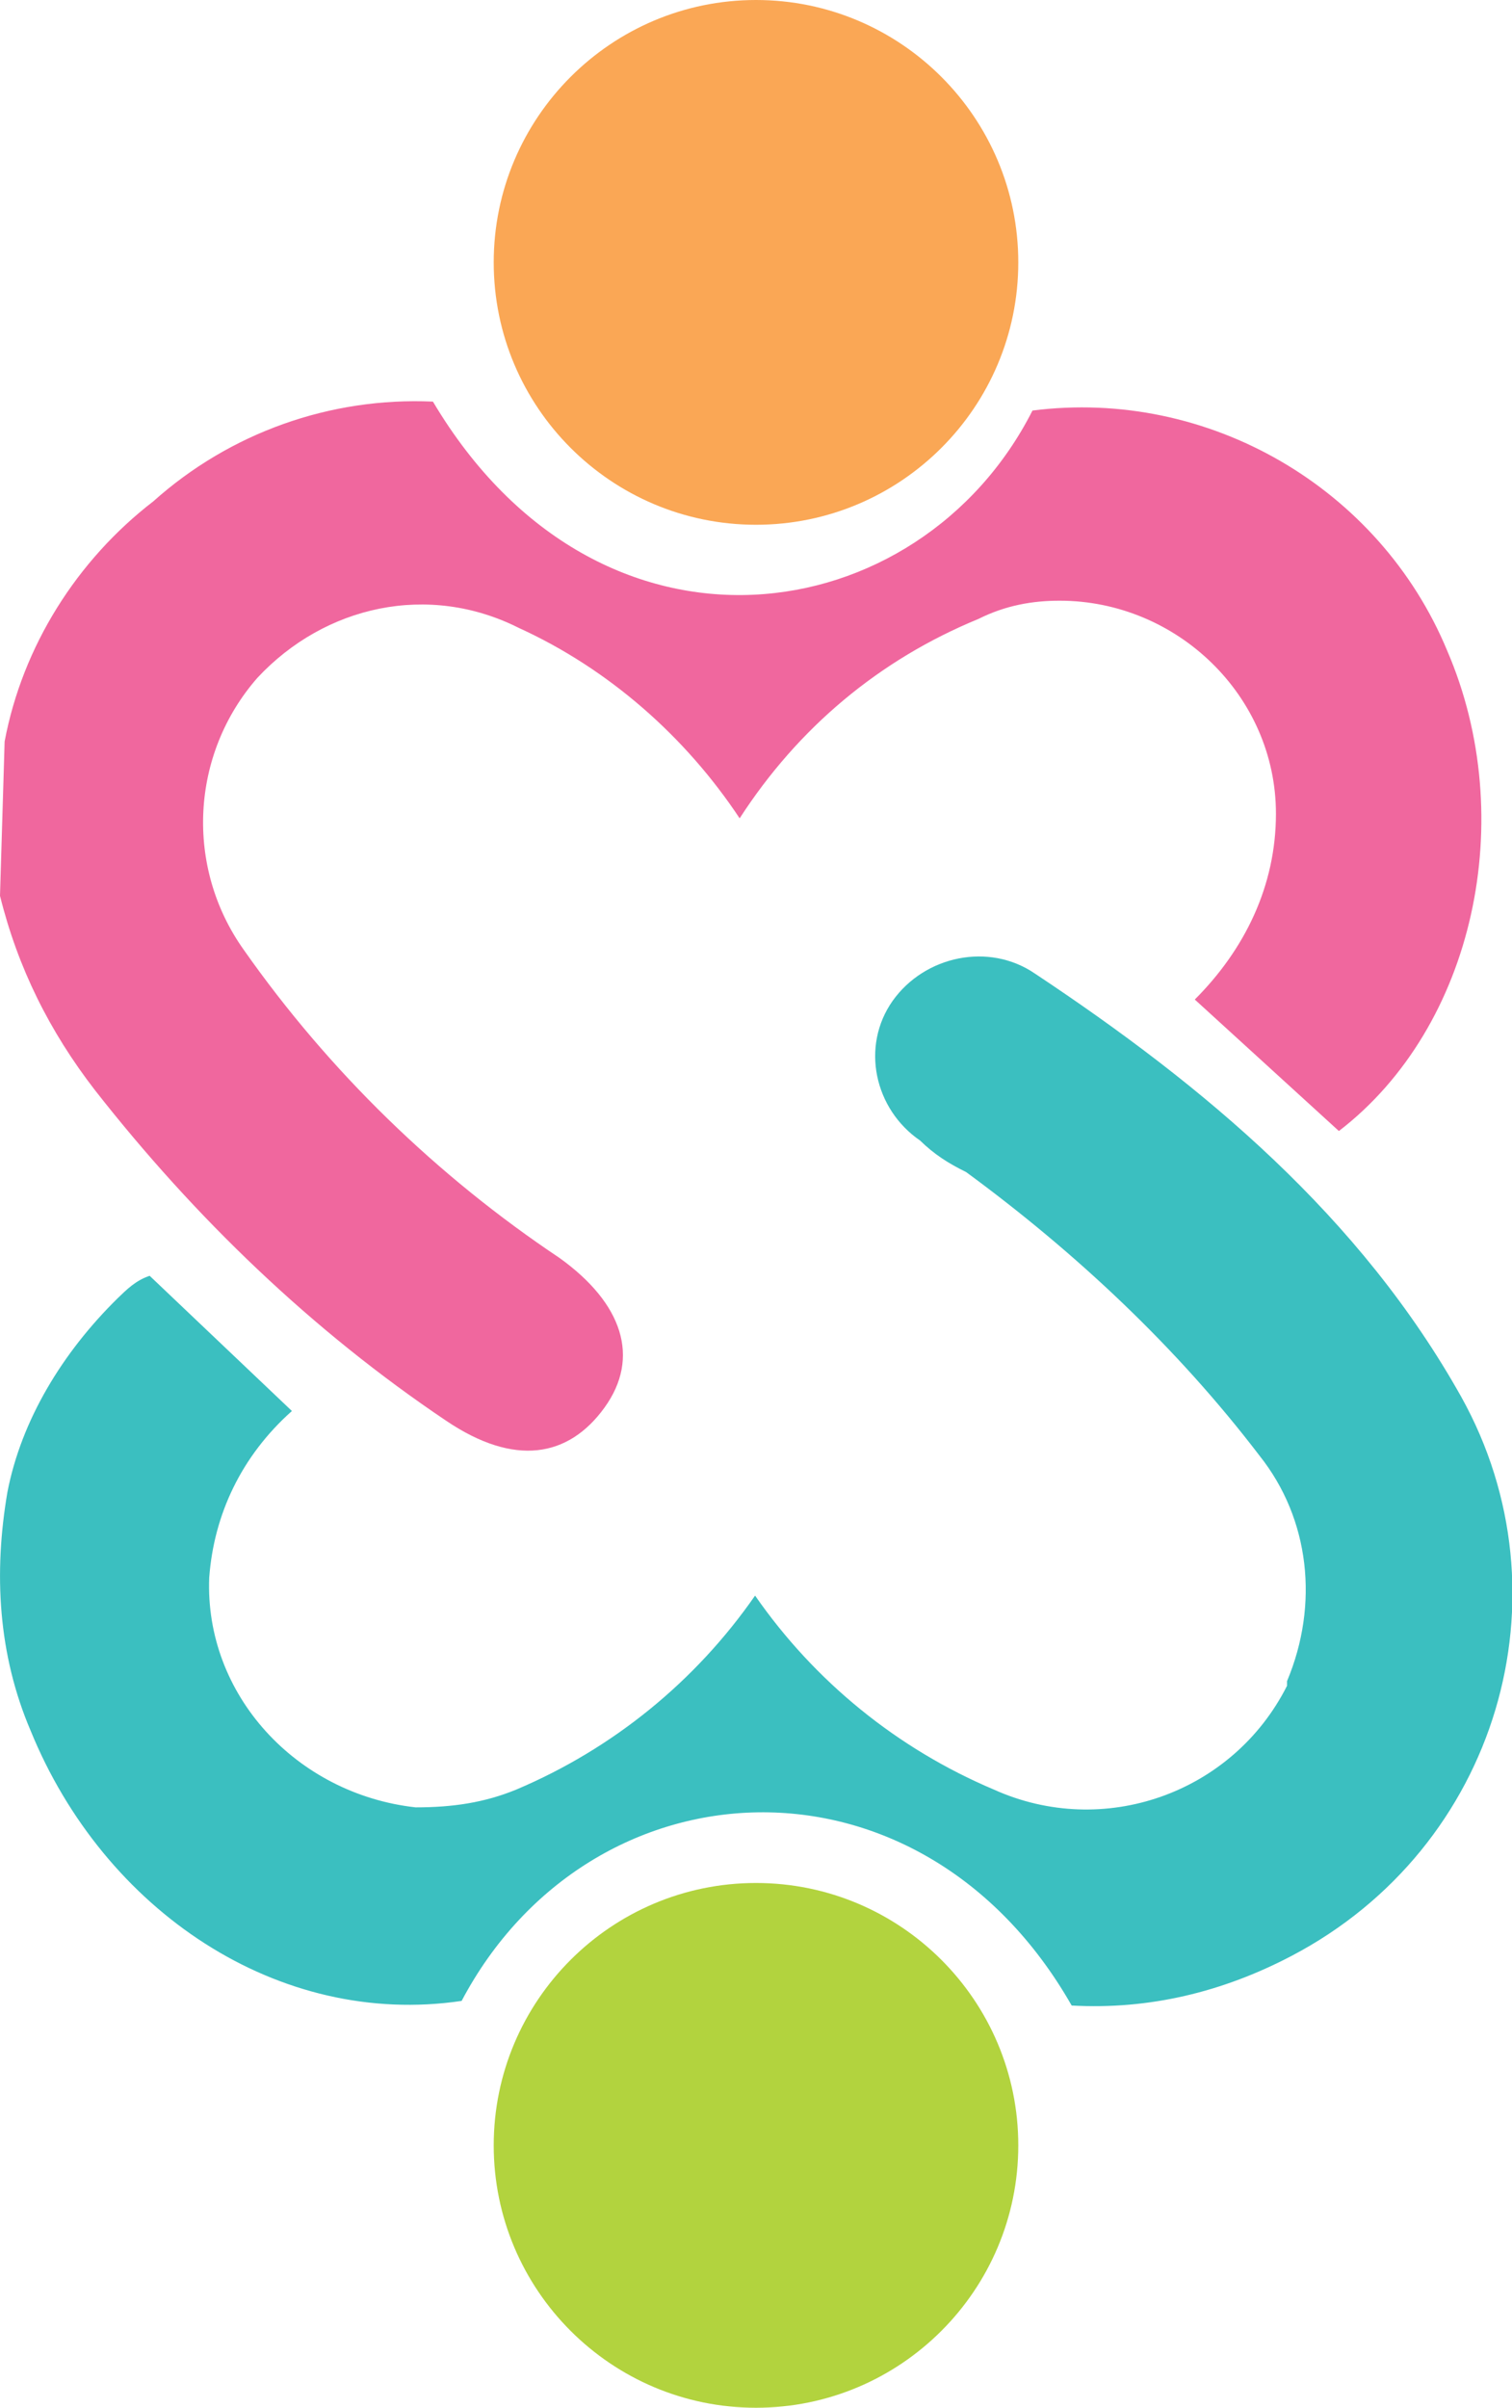
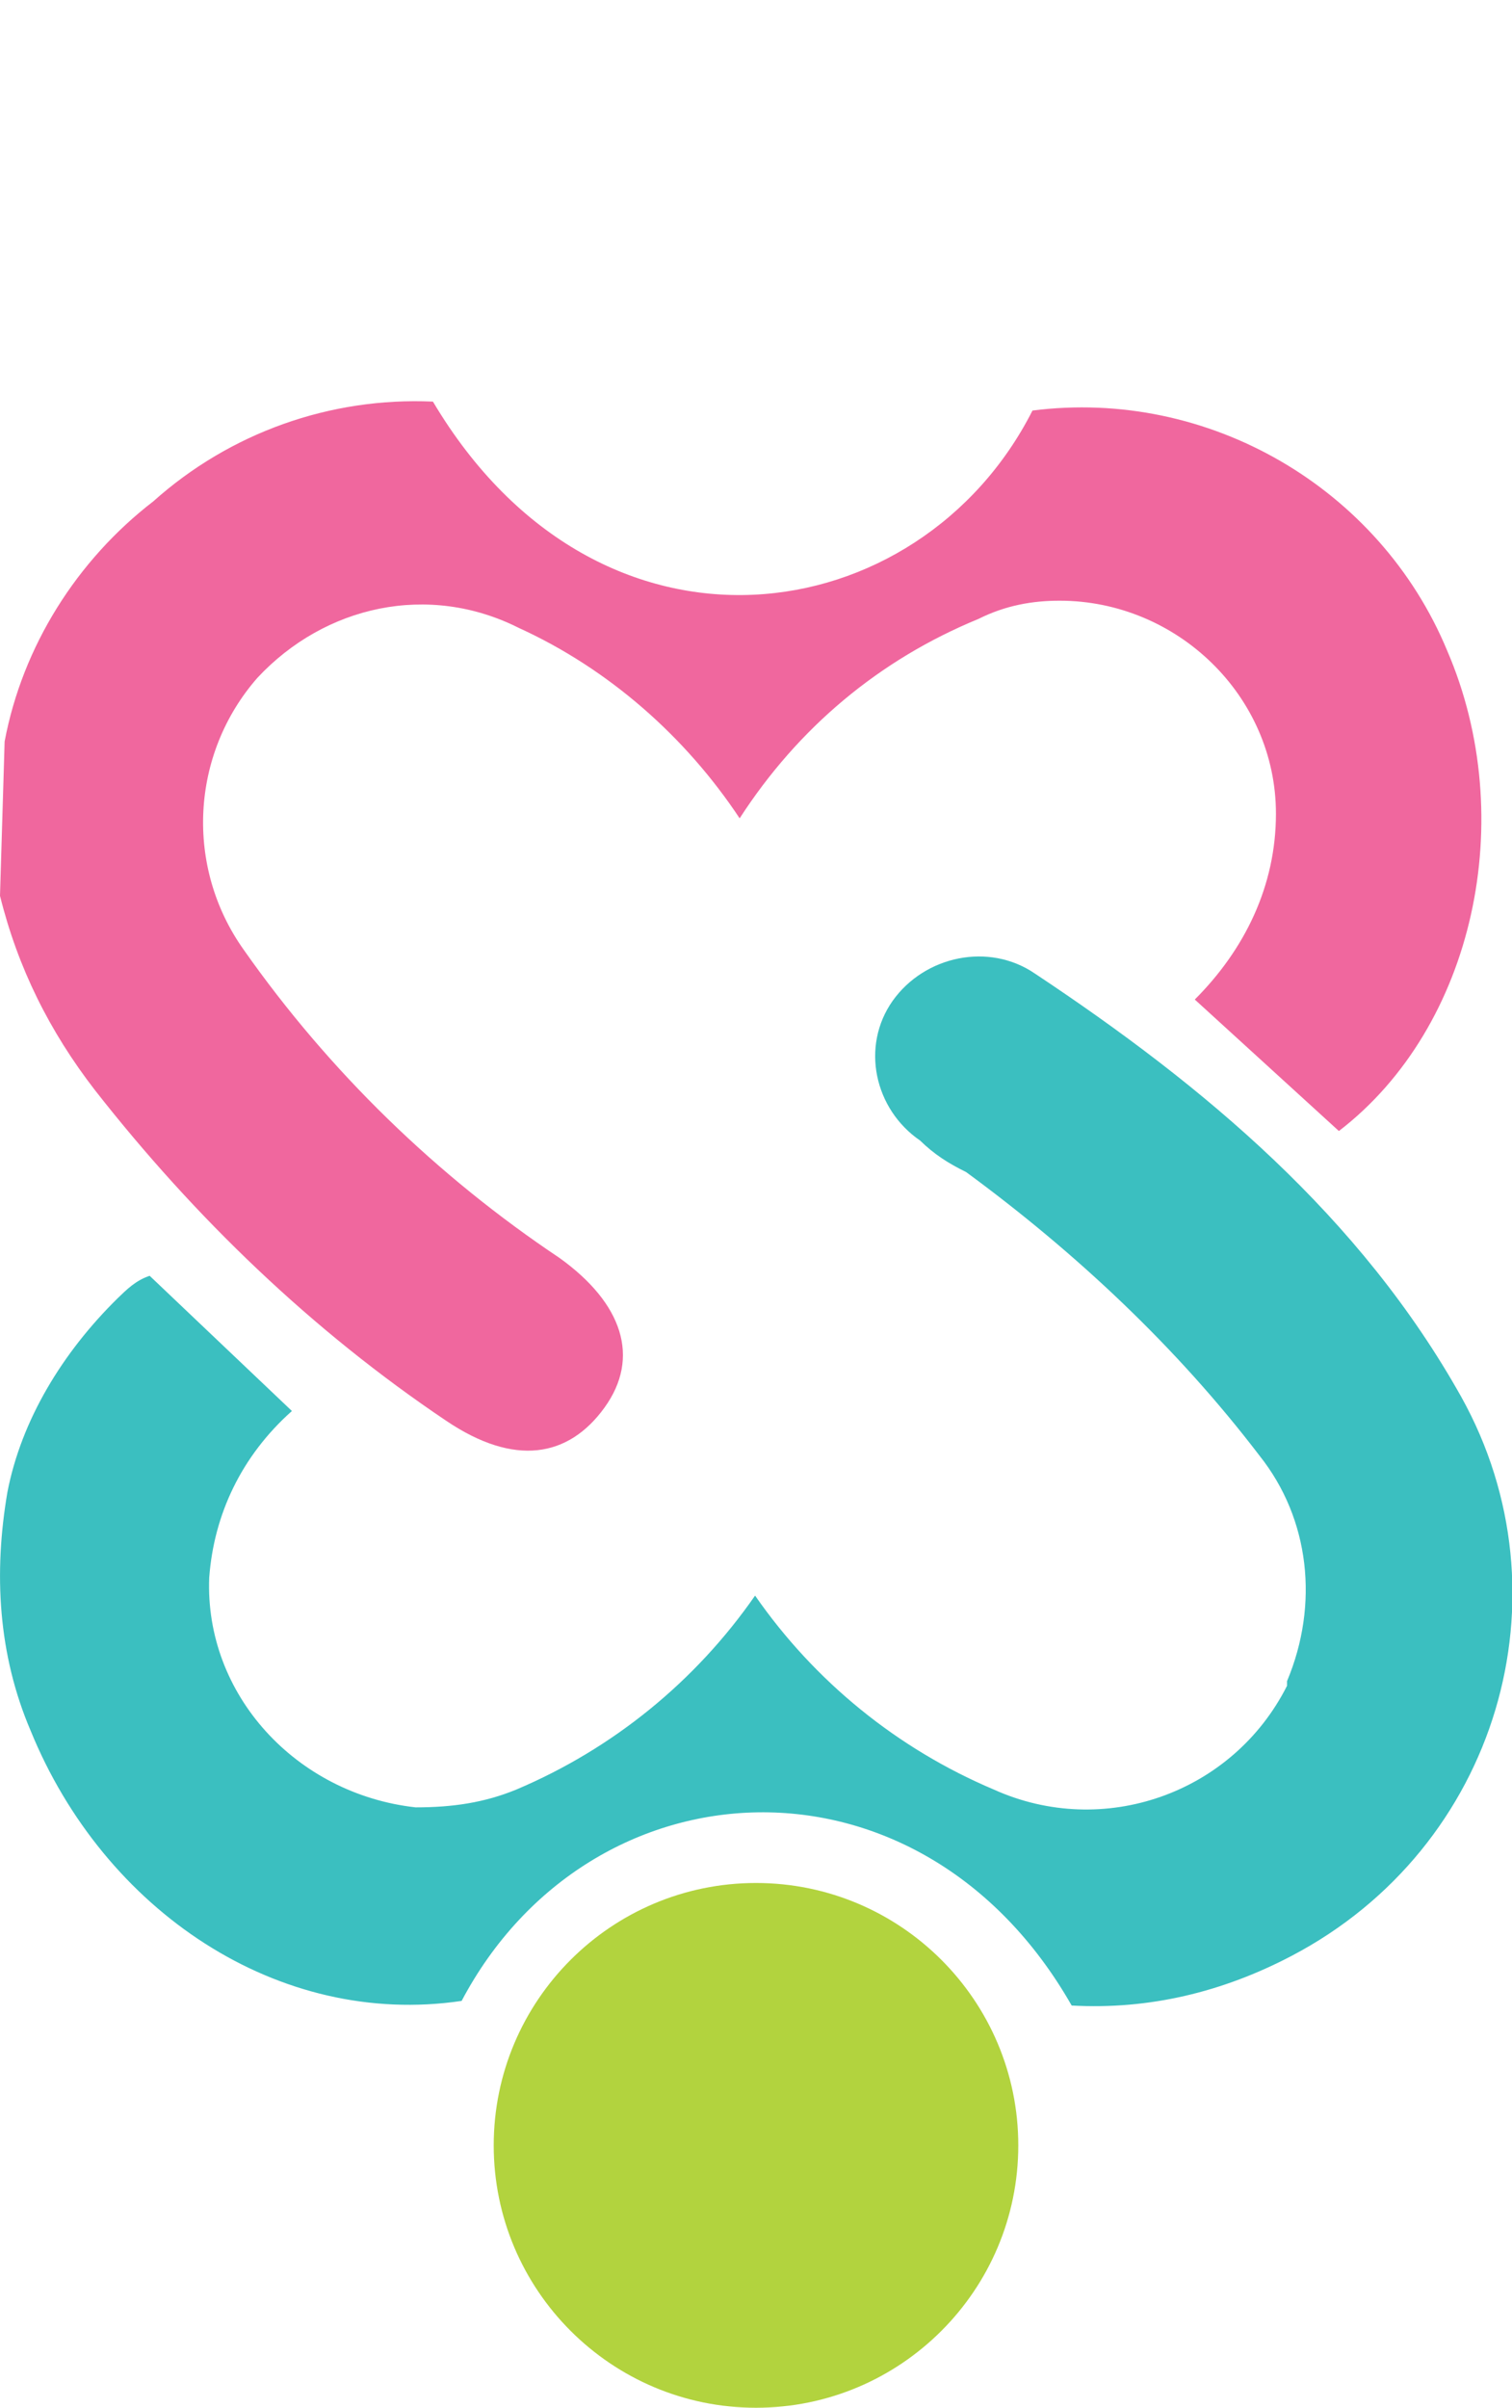
<svg xmlns="http://www.w3.org/2000/svg" version="1.1" id="Layer_1" x="0px" y="0px" viewBox="0 0 49 78" style="enable-background:new 0 0 49 78;" xml:space="preserve">
  <style type="text/css">
	.st0{fill:#F0679E;}
	.st1{fill:#3BBFC0;}
	.st2{fill:#B2D33E;}
	.st3{fill:#FAA755;}
</style>
  <path class="st0" d="M0.15,24.02c0.58-3.08,2.34-5.87,4.82-7.78c2.48-2.22,5.73-3.38,9.06-3.23c5.41,9.1,15.78,7.49,19.43,0.29  c5.7-0.73,11.25,2.5,13.44,7.78c2.34,5.43,0.88,12.19-3.51,15.56l-4.67-4.26c1.61-1.61,2.63-3.67,2.63-6.02  c0-3.82-3.21-6.9-7.01-6.9c-0.88,0-1.75,0.15-2.63,0.59c-3.21,1.32-5.84,3.52-7.74,6.46c-1.75-2.64-4.24-4.84-7.16-6.17  c-2.92-1.47-6.28-0.73-8.47,1.62c-2.17,2.48-2.35,6.13-0.44,8.81c2.78,3.96,6.28,7.34,10.23,9.98c2.05,1.47,2.63,3.23,1.46,4.85  c-1.17,1.62-2.92,1.91-5.11,0.44c-4.38-2.94-8.18-6.61-11.4-10.72C1.61,33.42,0.58,31.36,0,29.02" />
  <path class="st1" d="M0.24,48.34c0.45-2.33,1.78-4.52,3.57-6.28c0.3-0.29,0.59-0.58,1.04-0.73l4.61,4.38  c-1.64,1.46-2.53,3.36-2.68,5.4c-0.15,3.79,2.82,7.01,6.69,7.44c1.19,0,2.23-0.15,3.27-0.58c3.12-1.32,5.8-3.5,7.73-6.28  c1.93,2.78,4.61,4.96,7.73,6.28c3.56,1.61,7.75,0.13,9.51-3.36v-0.15c1.04-2.48,0.74-5.25-0.89-7.3c-2.67-3.5-5.94-6.57-9.51-9.19  c-0.59-0.29-1.04-0.58-1.49-1.02c-1.49-1.02-1.93-3.06-0.89-4.53c1.04-1.46,3.12-1.9,4.61-0.88c5.5,3.65,10.55,7.88,13.82,13.72  c3.57,6.42,1.19,14.59-5.5,18.1c-2.23,1.17-4.61,1.75-7.13,1.61c-4.91-8.61-15.6-8.03-19.77-0.15c-5.94,0.88-11.59-2.92-13.97-8.76  C-0.06,53.6-0.21,50.97,0.24,48.34z" />
  <path class="st2" d="M24.5,78c4.69,0,8.5-3.81,8.5-8.5S29.19,61,24.5,61S16,64.81,16,69.5S19.81,78,24.5,78z" />
-   <path class="st3" d="M24.5,17c4.69,0,8.5-3.81,8.5-8.5S29.19,0,24.5,0S16,3.81,16,8.5S19.81,17,24.5,17z" />
</svg>